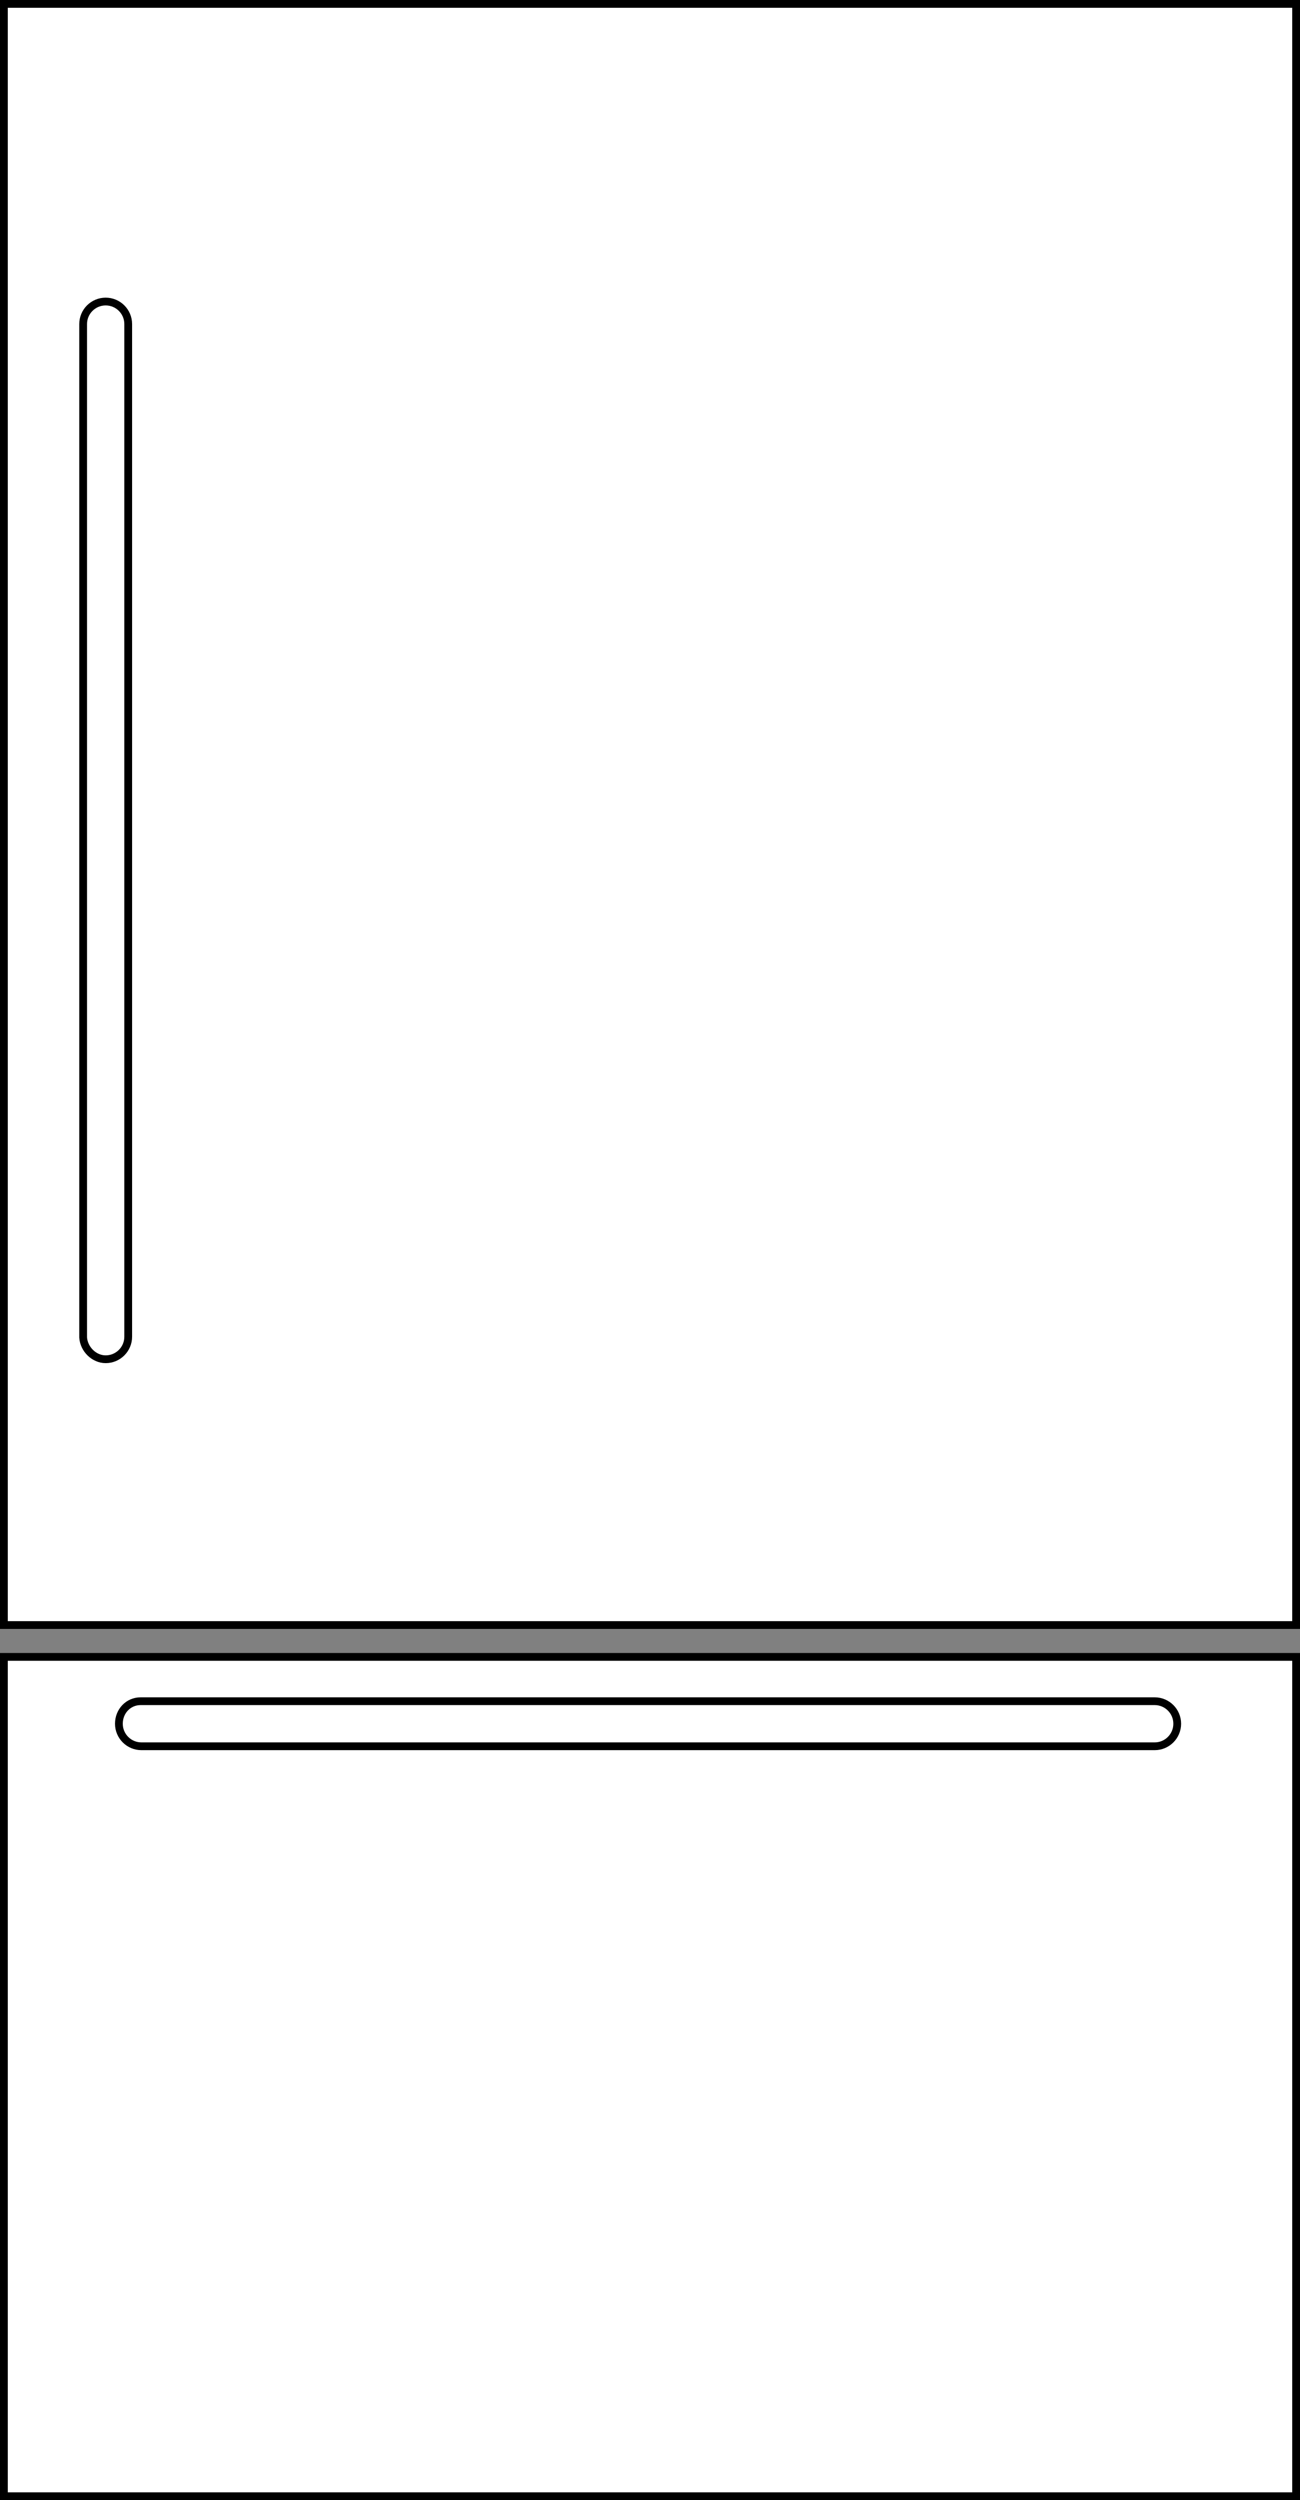
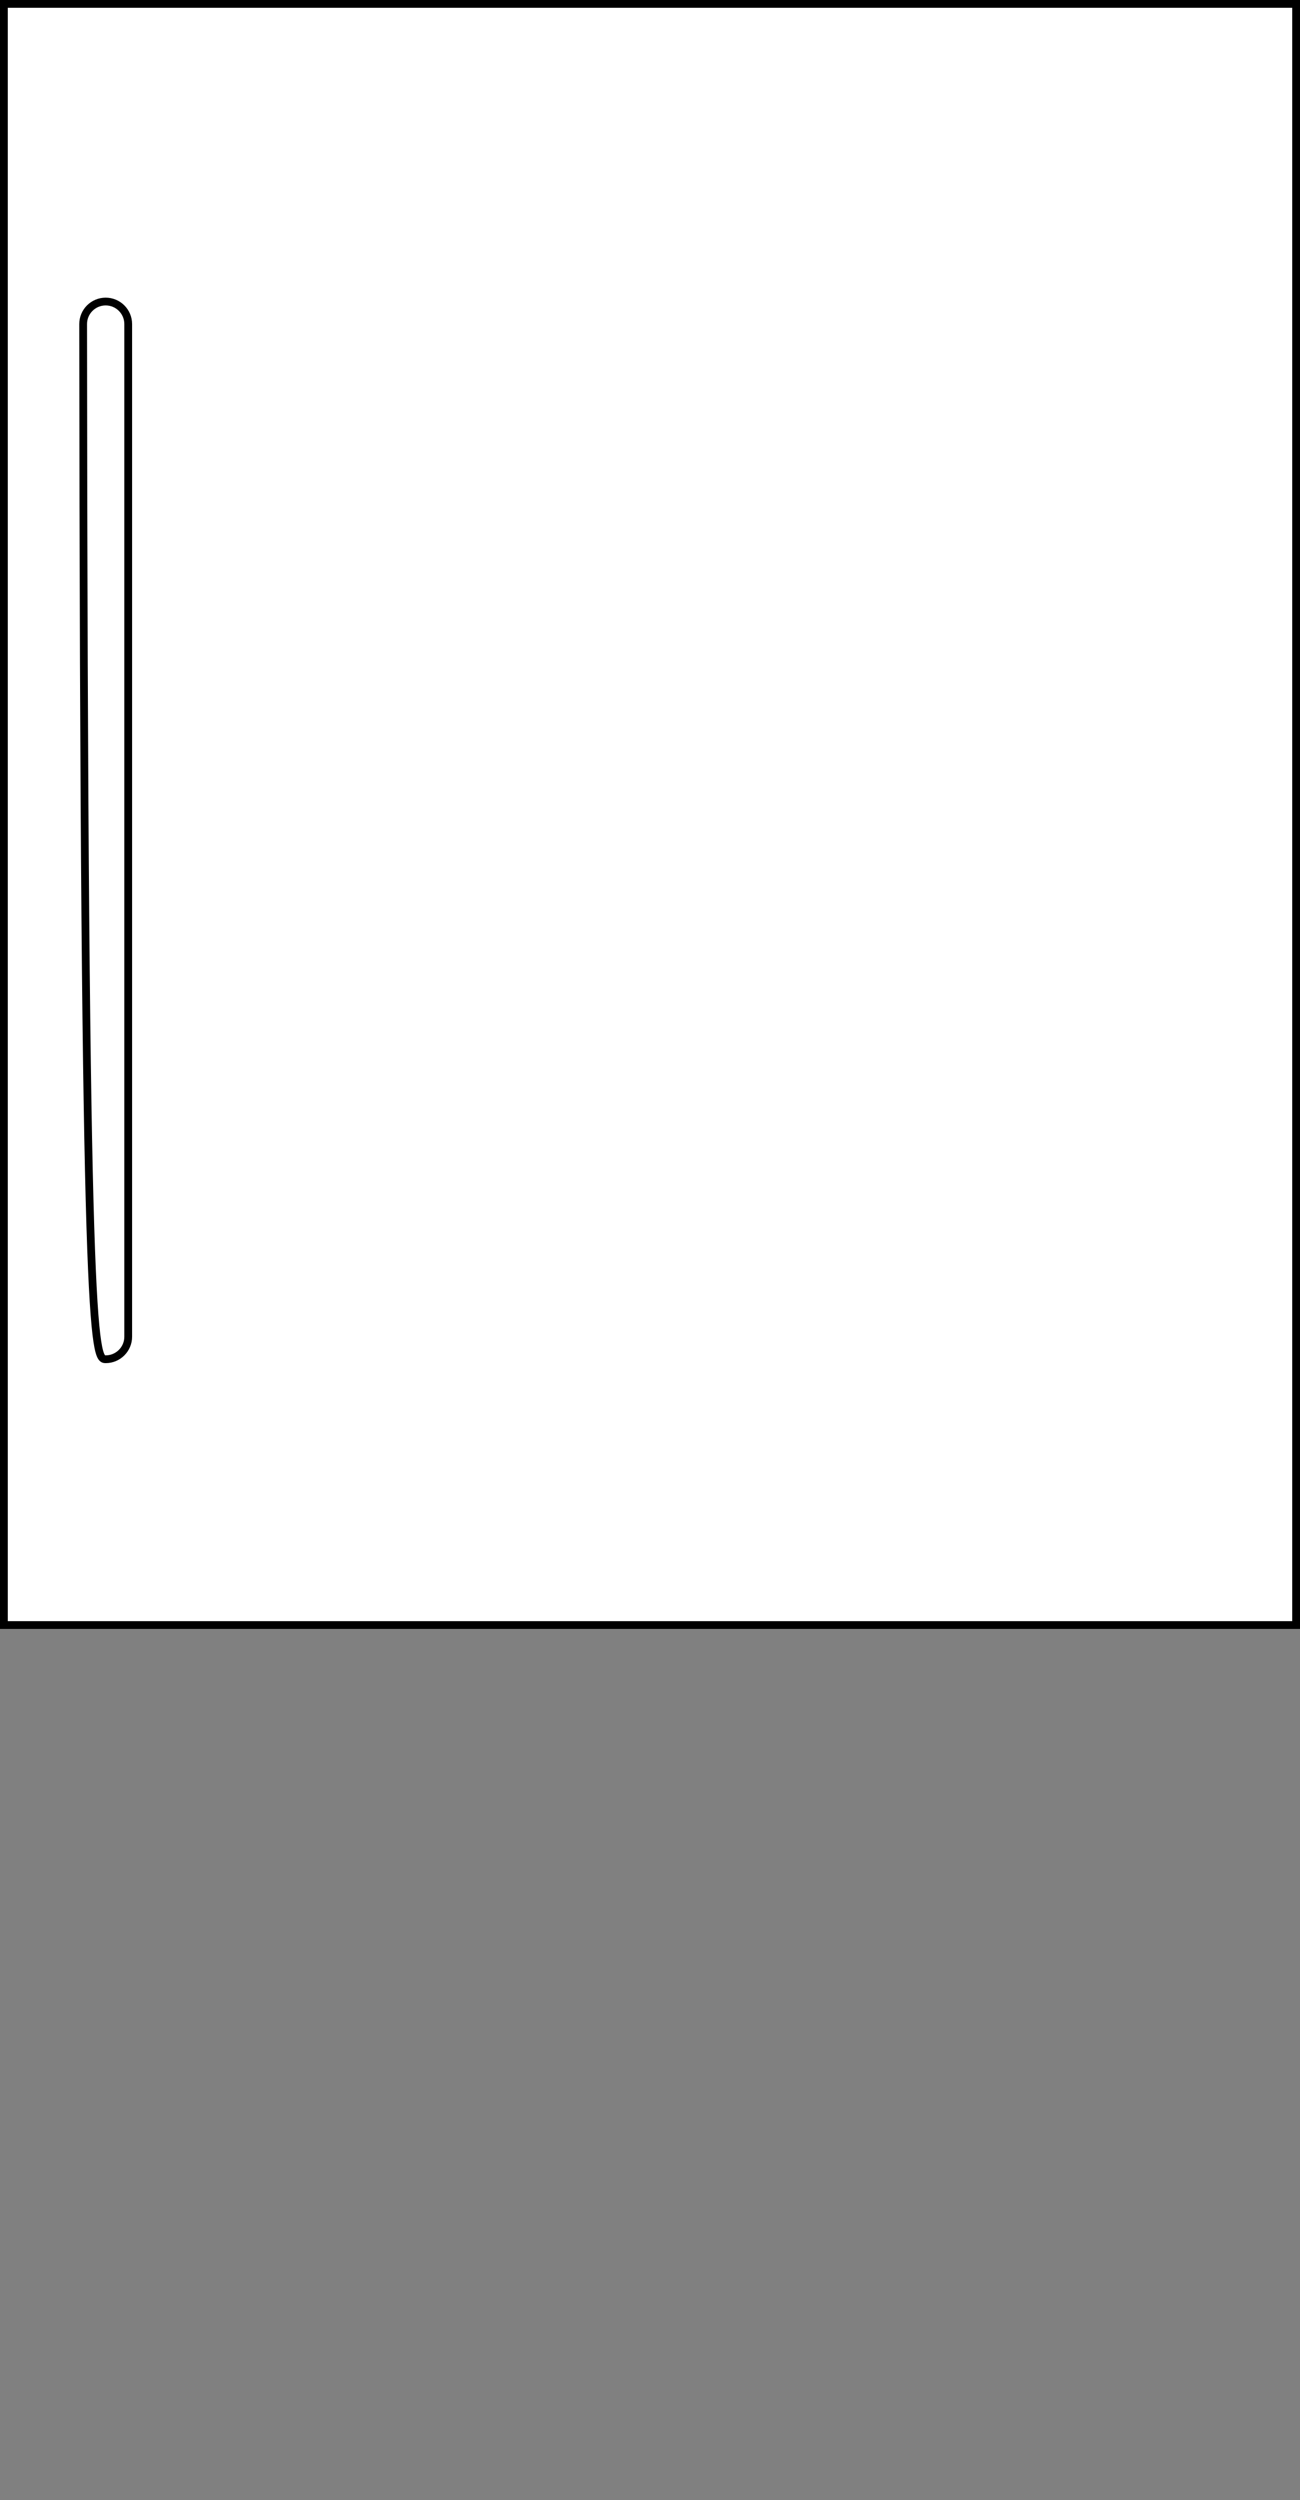
<svg xmlns="http://www.w3.org/2000/svg" version="1.1" x="0px" y="0px" viewBox="0 0 167.3 321.7" style="enable-background:new 0 0 167.3 321.7;" xml:space="preserve">
  <rect x="0" y="0" width="167.3" height="321.7" fill="#808080" stroke="none" />
  <style type="text/css">
	.st0{fill:#FFFFFF;stroke:#000000;stroke-miterlimit:10;}
	.st1{fill-rule:evenodd;clip-rule:evenodd;fill:#FFFFFF;stroke:#000000;stroke-miterlimit:10;}
	.st2{clip-path:url(#SVGID_2_);}
	.st3{clip-path:url(#SVGID_4_);fill:none;stroke:#010101;stroke-width:2;stroke-miterlimit:10;}
	.st4{clip-path:url(#SVGID_6_);}
	.st5{clip-path:url(#SVGID_8_);fill:none;stroke:#010101;stroke-width:2;stroke-miterlimit:10;}
	.st6{clip-path:url(#SVGID_10_);}
	.st7{clip-path:url(#SVGID_12_);fill:none;stroke:#010101;stroke-width:2;stroke-miterlimit:10;}
	.st8{clip-path:url(#SVGID_14_);}
	.st9{clip-path:url(#SVGID_16_);fill:none;stroke:#010101;stroke-width:2;stroke-miterlimit:10;}
	.st10{fill:#F3F3F3;stroke:#000000;stroke-miterlimit:10;}
	.st11{fill-rule:evenodd;clip-rule:evenodd;fill:none;stroke:#000000;stroke-miterlimit:10;}
	.st12{fill:none;stroke:#010101;stroke-width:2;stroke-miterlimit:10;}
	.st13{fill-rule:evenodd;clip-rule:evenodd;fill:none;}
	.st14{fill:none;stroke:#F5841F;stroke-width:0;stroke-linecap:round;stroke-linejoin:round;}
	.st15{clip-path:url(#SVGID_18_);}
	.st16{fill:none;stroke:#06AD4C;stroke-width:3;stroke-linecap:square;stroke-miterlimit:10;}
	.st17{clip-path:url(#SVGID_36_);}
	.st18{clip-path:url(#SVGID_44_);fill:none;stroke:#231F20;stroke-miterlimit:10;}
	.st19{clip-path:url(#SVGID_46_);}
	.st20{clip-path:url(#SVGID_48_);fill:#BBBBBB;}
	.st21{clip-path:url(#SVGID_50_);fill:none;stroke:#231F20;stroke-miterlimit:10;}
	.st22{clip-path:url(#SVGID_50_);}
	.st23{clip-path:url(#SVGID_52_);}
	.st24{clip-path:url(#SVGID_54_);fill:none;stroke:#010101;stroke-width:2;stroke-miterlimit:10;}
	.st25{clip-path:url(#SVGID_56_);}
	.st26{clip-path:url(#SVGID_58_);fill:none;stroke:#010101;stroke-width:2;stroke-miterlimit:10;}
	.st27{clip-path:url(#SVGID_60_);}
	.st28{clip-path:url(#SVGID_62_);}
	.st29{clip-path:url(#SVGID_64_);fill:#F3F3F3;}
	.st30{clip-path:url(#SVGID_66_);}
	.st31{clip-path:url(#SVGID_68_);fill:none;stroke:#010101;stroke-width:2;stroke-miterlimit:10;}
	.st32{clip-path:url(#SVGID_70_);}
	.st33{clip-path:url(#SVGID_72_);fill:none;stroke:#010101;stroke-width:2;stroke-miterlimit:10;}
	.st34{clip-path:url(#SVGID_74_);}
	.st35{clip-path:url(#SVGID_76_);fill:none;stroke:#010101;stroke-width:2;stroke-miterlimit:10;}
	.st36{clip-path:url(#SVGID_78_);}
	.st37{clip-path:url(#SVGID_80_);fill:none;stroke:#010101;stroke-width:2;stroke-miterlimit:10;}
	.st38{clip-path:url(#SVGID_82_);}
	.st39{clip-path:url(#SVGID_84_);fill:none;stroke:#010101;stroke-width:2;stroke-miterlimit:10;}
	.st40{clip-path:url(#SVGID_86_);}
	.st41{clip-path:url(#SVGID_88_);}
	.st42{clip-path:url(#SVGID_90_);fill:#F3F3F3;}
	.st43{clip-path:url(#SVGID_92_);}
	.st44{clip-path:url(#SVGID_94_);fill:none;stroke:#010101;stroke-width:2;stroke-miterlimit:10;}
	.st45{clip-path:url(#SVGID_96_);}
	.st46{clip-path:url(#SVGID_98_);fill:none;stroke:#010101;stroke-width:2;stroke-miterlimit:10;}
	.st47{clip-path:url(#SVGID_100_);}
	.st48{clip-path:url(#SVGID_102_);fill:none;stroke:#010101;stroke-width:2;stroke-miterlimit:10;}
	.st49{clip-path:url(#SVGID_104_);}
	.st50{clip-path:url(#SVGID_106_);fill:none;stroke:#010101;stroke-width:2;stroke-miterlimit:10;}
	.st51{clip-path:url(#SVGID_108_);}
	.st52{clip-path:url(#SVGID_110_);fill:none;stroke:#010101;stroke-width:2;stroke-miterlimit:10;}
	.st53{clip-path:url(#SVGID_112_);}
	.st54{clip-path:url(#SVGID_114_);fill:none;stroke:#010101;stroke-width:2;stroke-miterlimit:10;}
	.st55{clip-path:url(#SVGID_116_);}
	.st56{clip-path:url(#SVGID_118_);fill:none;stroke:#010101;stroke-width:2;stroke-miterlimit:10;}
	.st57{display:none;}
	.st58{display:inline;}
</style>
  <g id="Layer_1">
    <rect x="0.5" y="0.5" class="st0" width="166.3" height="208.6" />
-     <rect x="0.5" y="213.2" class="st0" width="166.3" height="108" />
-     <path class="st0" d="M13.6,174.9L13.6,174.9c1.6,0,2.9-1.3,2.9-2.9V41.7c0-1.6-1.3-2.9-2.9-2.9h0c-1.6,0-2.9,1.3-2.9,2.9v130.4   C10.8,173.6,12.1,174.9,13.6,174.9z" />
-     <path class="st0" d="M15.3,221.8L15.3,221.8c0,1.6,1.3,2.9,2.9,2.9h130.4c1.6,0,2.9-1.3,2.9-2.9l0,0c0-1.6-1.3-2.9-2.9-2.9H18.1   C16.5,218.9,15.3,220.2,15.3,221.8z" />
+     <path class="st0" d="M13.6,174.9L13.6,174.9c1.6,0,2.9-1.3,2.9-2.9V41.7c0-1.6-1.3-2.9-2.9-2.9h0c-1.6,0-2.9,1.3-2.9,2.9C10.8,173.6,12.1,174.9,13.6,174.9z" />
  </g>
  <g id="titles" class="st57">
</g>
</svg>